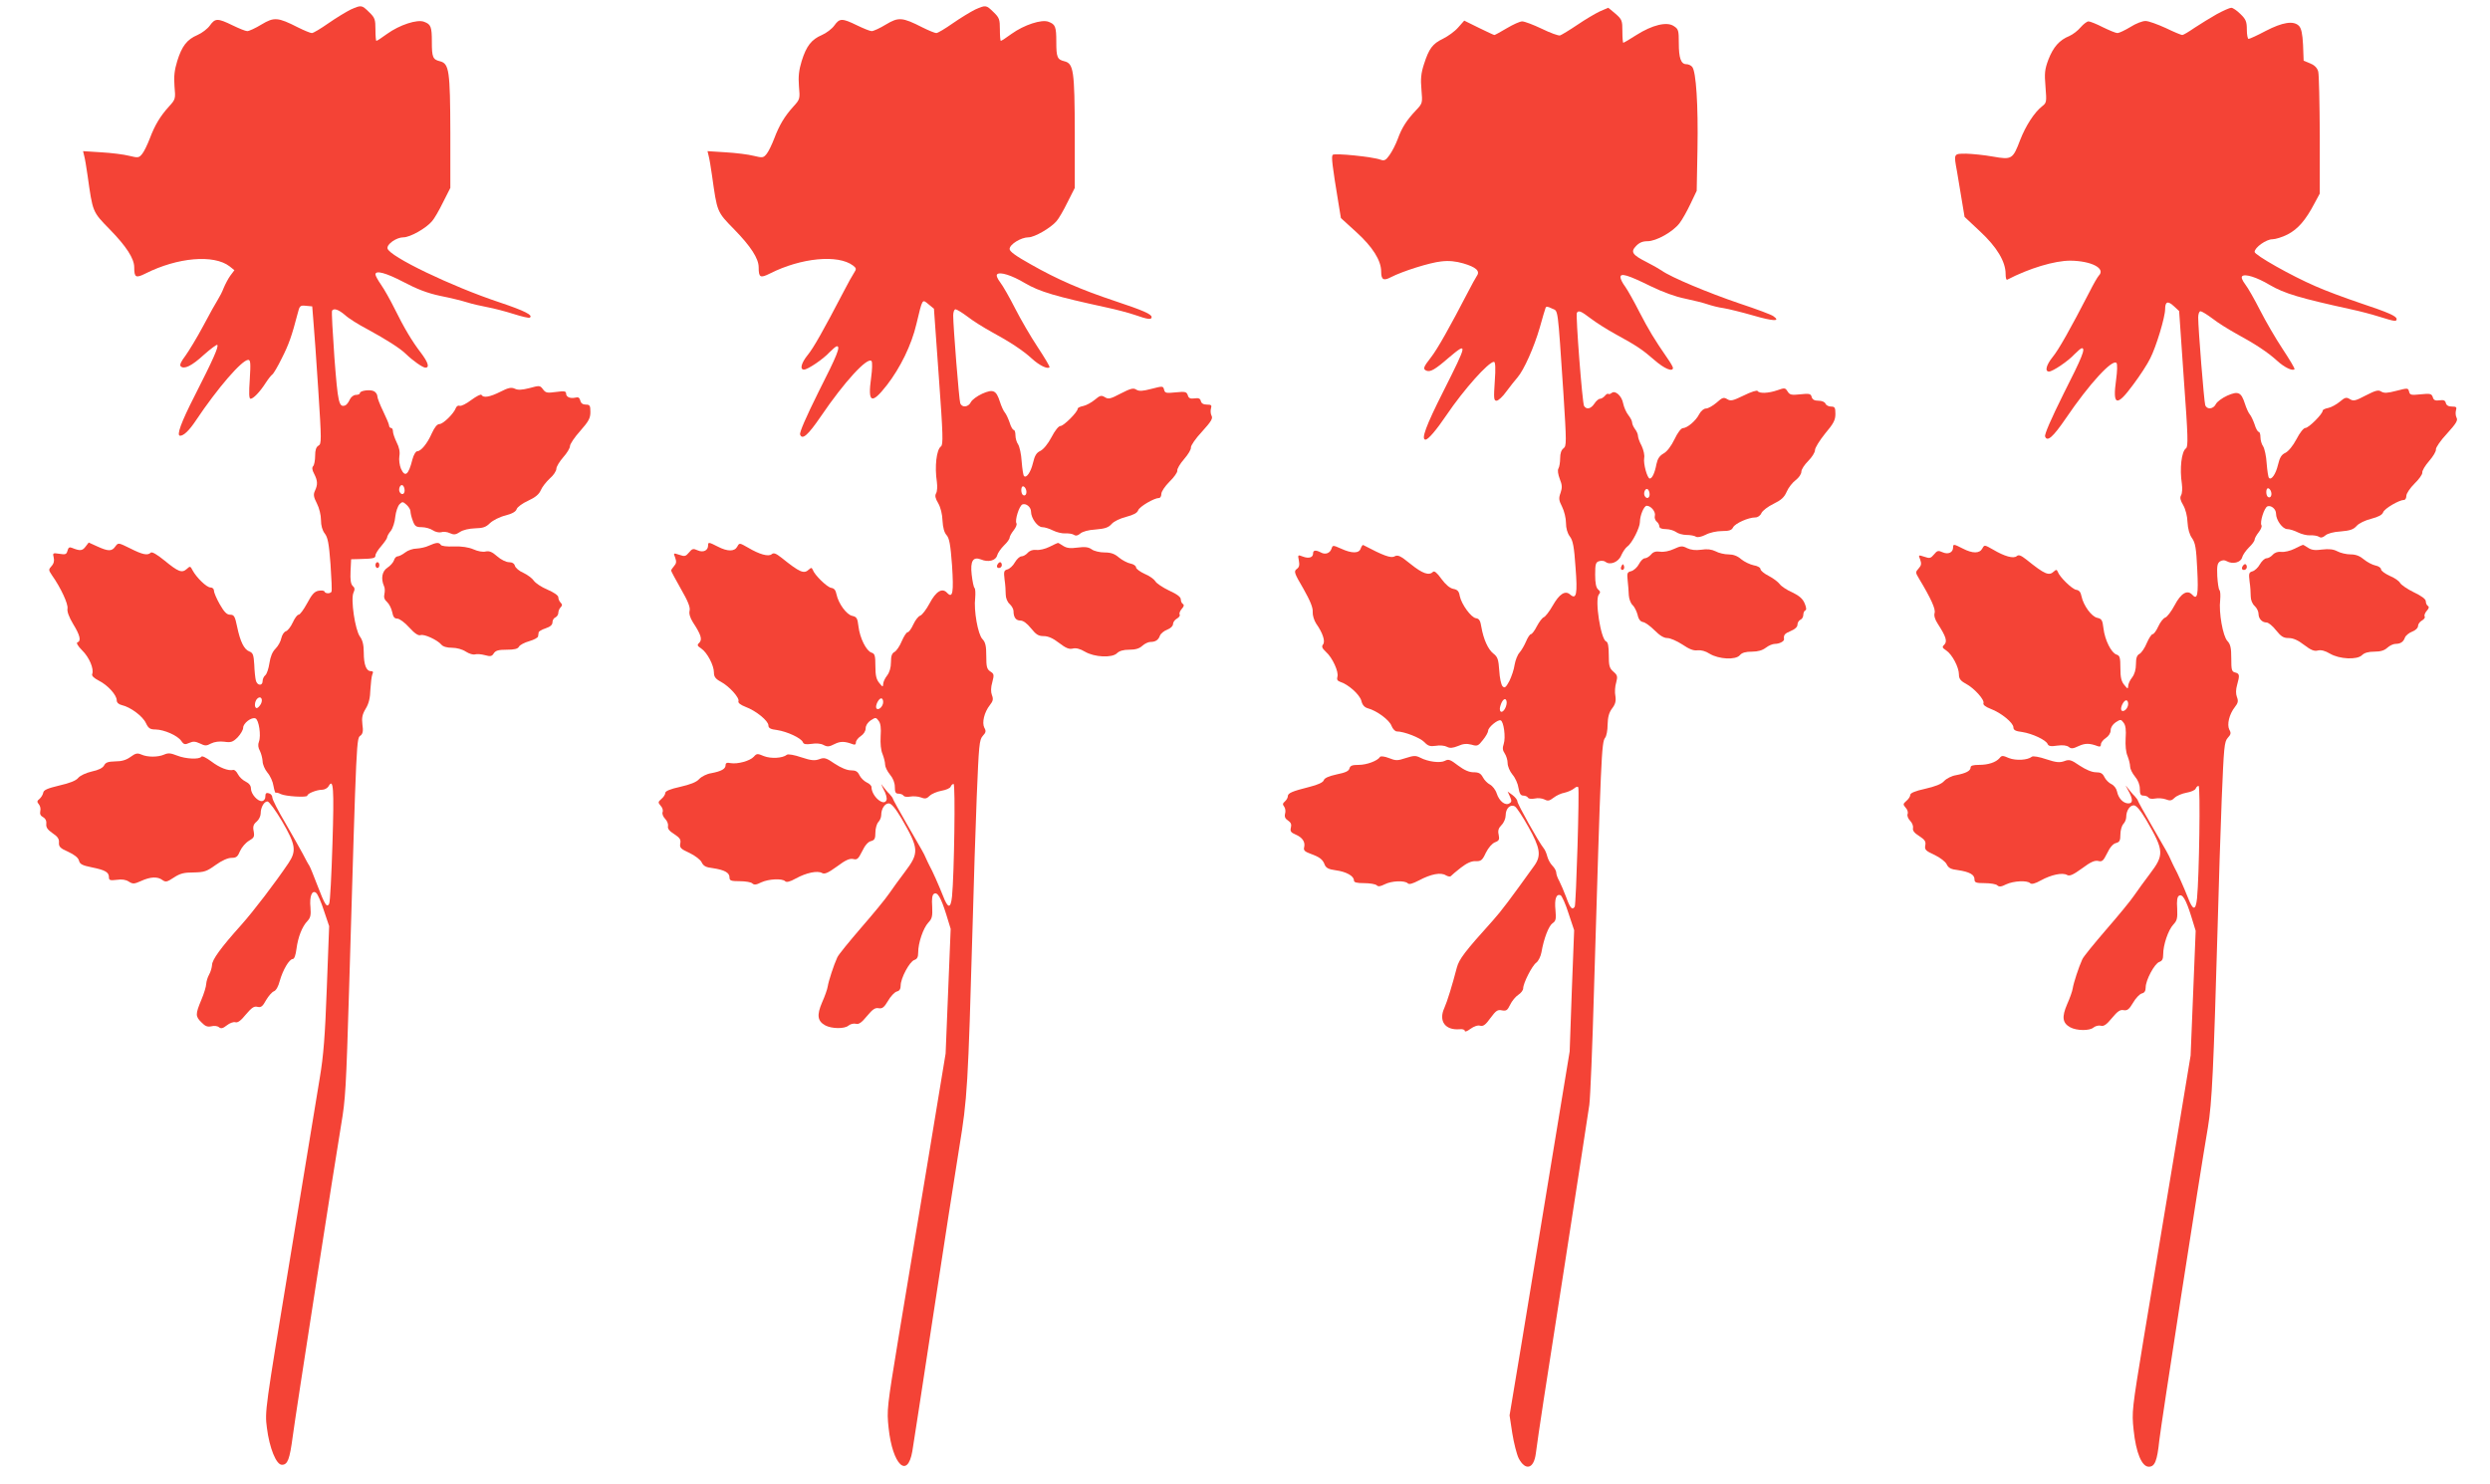
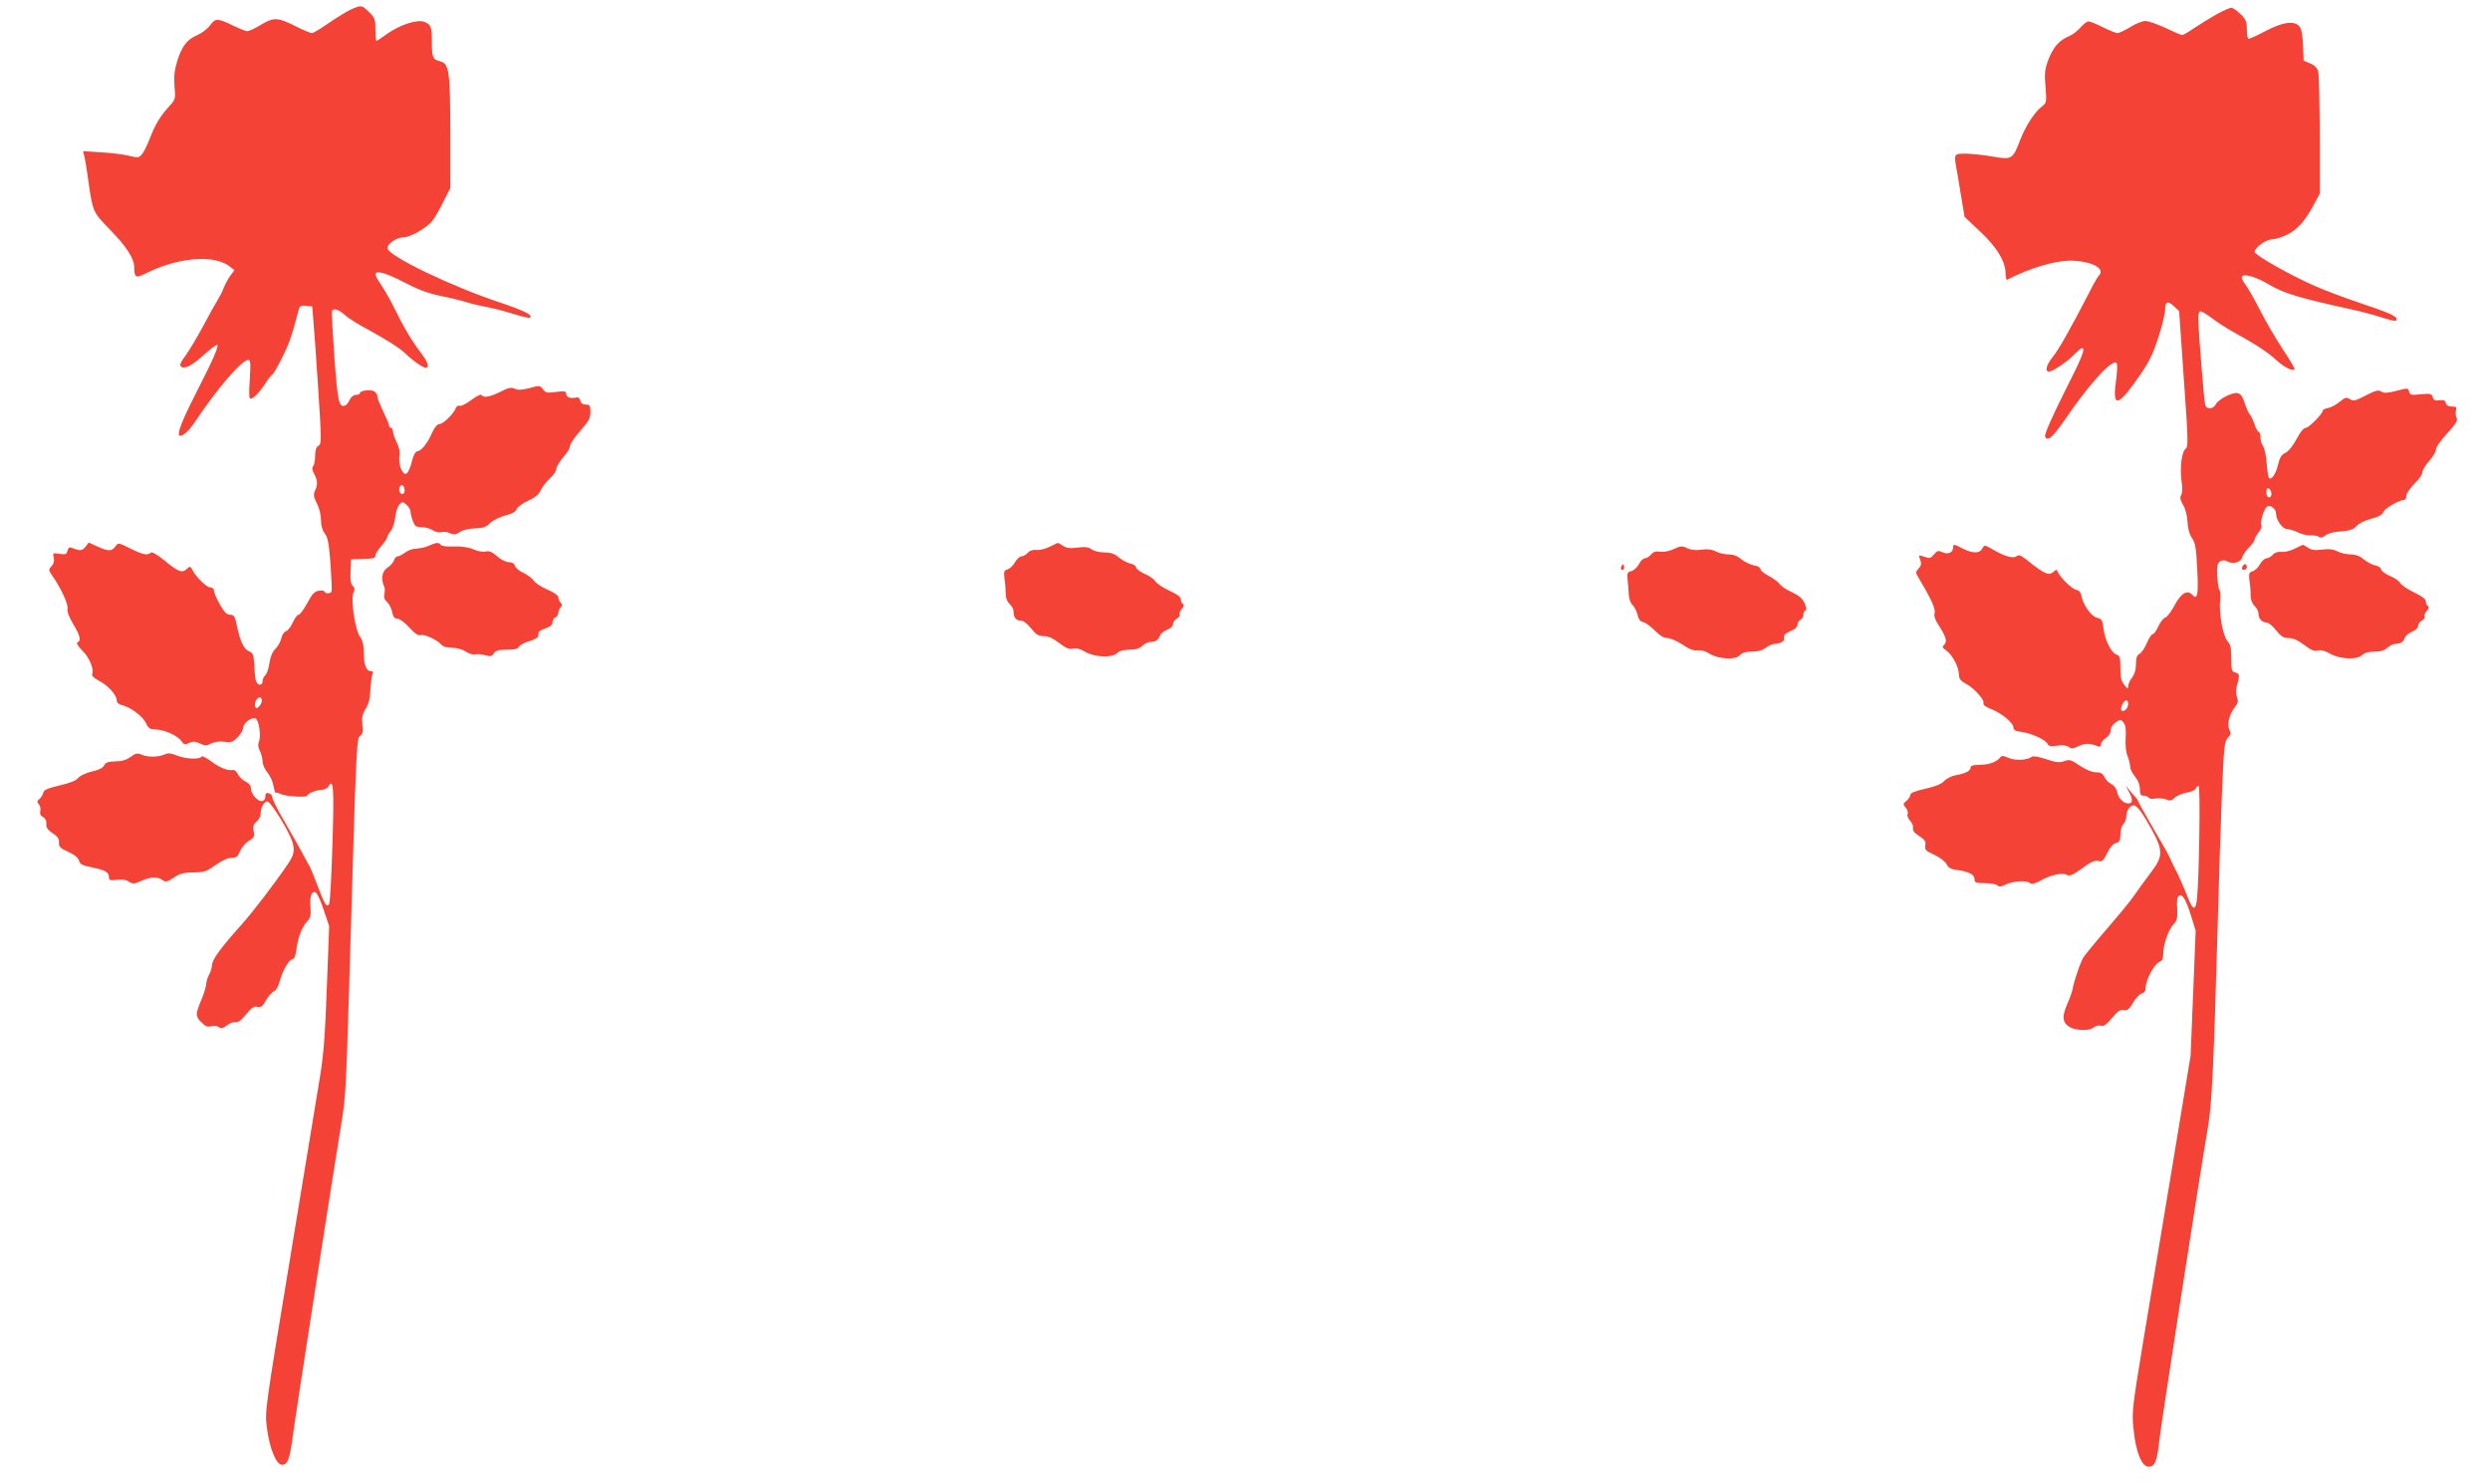
<svg xmlns="http://www.w3.org/2000/svg" version="1.0" width="1280pt" height="763pt" viewBox="0 0 1280 763" preserveAspectRatio="xMidYMid meet">
  <g transform="translate(0,763) scale(0.1,-0.1)" fill="#f44336" stroke="none">
    <path d="M1803 7581 c-22 -11 -74 -42 -114 -70 -40 -28 -78 -51 -86 -51 -7 0 -39 13 -71 29 -104 53 -123 54 -188 15 -31 -19 -64 -34 -73 -34 -9 0 -43 14 -76 30 -76 37 -89 37 -116 -1 -12 -17 -41 -39 -64 -49 -54 -23 -80 -57 -104 -134 -14 -46 -18 -79 -14 -129 6 -65 5 -68 -28 -104 -46 -51 -73 -96 -99 -165 -12 -31 -29 -67 -39 -79 -17 -21 -21 -21 -67 -10 -27 7 -91 15 -143 18 l-94 6 6 -25 c4 -14 11 -58 17 -99 27 -191 24 -186 115 -279 84 -86 125 -149 125 -194 0 -53 8 -57 58 -32 165 83 351 99 432 37 l25 -20 -21 -28 c-11 -15 -26 -44 -34 -63 -7 -19 -21 -46 -30 -60 -9 -14 -43 -74 -75 -135 -32 -60 -74 -129 -92 -154 -22 -29 -31 -47 -24 -54 17 -17 56 1 119 59 35 31 66 54 69 51 8 -9 -21 -74 -116 -261 -71 -139 -95 -206 -75 -206 18 0 46 26 80 77 113 169 238 313 270 313 12 0 13 -17 8 -100 -5 -71 -4 -100 4 -100 14 0 48 35 78 82 13 20 28 39 34 43 6 4 28 41 49 84 36 71 51 114 81 229 10 41 13 43 43 40 l32 -3 6 -75 c4 -41 15 -200 25 -353 17 -263 17 -279 1 -288 -12 -7 -17 -23 -17 -52 0 -24 -5 -48 -10 -53 -7 -7 -6 -20 5 -40 18 -35 19 -55 4 -87 -9 -19 -7 -32 10 -65 12 -23 21 -60 21 -85 0 -29 7 -53 19 -69 16 -20 22 -51 30 -158 5 -74 8 -137 5 -142 -7 -11 -32 -10 -36 1 -1 5 -15 7 -31 4 -21 -4 -34 -19 -58 -64 -18 -33 -37 -59 -44 -59 -7 0 -20 -18 -30 -40 -10 -22 -26 -42 -35 -45 -10 -3 -20 -19 -24 -36 -3 -16 -16 -40 -30 -54 -16 -16 -26 -41 -31 -74 -4 -27 -13 -55 -21 -62 -8 -6 -14 -20 -14 -30 0 -27 -29 -24 -35 4 -3 12 -7 49 -8 81 -3 50 -7 60 -25 67 -27 10 -47 50 -63 127 -11 54 -16 62 -36 62 -17 0 -30 13 -53 53 -16 28 -30 60 -30 70 0 10 -8 17 -18 17 -20 0 -72 51 -92 88 -11 22 -13 23 -30 7 -25 -22 -43 -15 -115 44 -38 31 -64 46 -70 40 -16 -16 -43 -10 -106 22 -61 30 -61 30 -76 10 -18 -26 -36 -26 -93 0 l-44 20 -17 -22 c-16 -21 -28 -22 -70 -5 -12 5 -18 1 -22 -15 -5 -19 -11 -21 -41 -16 -34 5 -36 5 -30 -19 4 -16 1 -31 -11 -44 -16 -18 -16 -20 2 -47 46 -65 84 -148 80 -171 -3 -15 7 -43 29 -80 36 -58 42 -88 22 -94 -7 -3 2 -19 24 -41 37 -36 62 -96 52 -122 -4 -9 9 -21 34 -34 46 -23 92 -74 92 -101 0 -12 10 -21 27 -25 44 -10 107 -57 123 -92 13 -27 21 -33 50 -33 44 -1 113 -31 132 -59 13 -19 19 -20 41 -10 20 9 31 8 55 -3 26 -13 33 -13 57 0 18 9 43 12 68 9 34 -5 44 -2 69 23 15 16 28 38 28 49 0 23 43 56 63 48 18 -7 30 -89 18 -120 -6 -15 -4 -31 5 -47 7 -14 13 -38 14 -54 0 -15 11 -41 25 -58 14 -16 28 -47 31 -69 4 -22 9 -37 12 -35 2 3 14 0 25 -6 24 -12 137 -19 137 -8 0 11 48 30 75 30 13 0 28 8 34 18 25 45 29 -10 20 -296 -5 -161 -12 -300 -17 -308 -12 -22 -22 -6 -61 96 -18 47 -36 92 -41 100 -6 8 -20 35 -33 60 -13 25 -54 96 -90 159 -37 62 -67 121 -67 131 0 10 -8 20 -18 22 -13 4 -18 0 -18 -16 1 -11 -6 -22 -16 -24 -22 -4 -58 36 -58 64 0 15 -9 27 -27 36 -15 7 -33 24 -40 38 -7 14 -18 24 -24 22 -25 -6 -70 11 -113 44 -26 19 -47 30 -51 24 -10 -15 -80 -12 -125 6 -33 13 -46 14 -66 5 -32 -14 -86 -14 -117 0 -21 9 -30 7 -56 -12 -22 -16 -45 -23 -78 -23 -37 -1 -50 -5 -58 -21 -7 -13 -29 -24 -63 -31 -30 -7 -60 -21 -70 -33 -11 -14 -44 -27 -97 -39 -62 -15 -81 -23 -83 -38 -2 -10 -11 -24 -19 -31 -13 -10 -14 -15 -3 -28 7 -8 10 -24 7 -35 -3 -14 1 -24 15 -31 12 -7 18 -19 16 -34 -2 -18 6 -30 32 -48 26 -17 35 -30 33 -49 -1 -21 7 -29 48 -47 32 -15 51 -30 55 -45 4 -18 17 -25 67 -35 69 -14 87 -25 87 -51 0 -15 6 -17 40 -13 26 4 47 1 62 -9 21 -13 27 -13 63 3 48 22 85 24 110 5 17 -12 24 -10 59 13 32 21 52 26 101 26 55 1 67 5 113 38 32 23 63 37 82 37 25 0 32 6 44 35 9 20 29 43 46 53 26 15 29 21 24 49 -5 24 -1 36 15 49 12 10 21 29 21 42 0 31 17 62 35 62 8 0 42 -46 75 -102 70 -120 75 -152 33 -215 -69 -102 -178 -245 -243 -318 -105 -117 -150 -179 -150 -206 -1 -13 -7 -35 -15 -49 -8 -14 -14 -35 -15 -48 0 -12 -11 -49 -25 -82 -31 -74 -31 -85 1 -116 19 -20 31 -24 50 -20 15 4 32 2 40 -5 10 -8 20 -6 40 10 15 12 35 19 44 16 12 -4 29 9 54 40 30 35 42 44 60 39 18 -4 26 2 44 35 13 22 31 42 40 45 11 4 23 25 30 53 16 57 49 113 67 113 8 0 15 20 19 52 8 61 29 115 57 144 15 16 18 30 15 69 -6 57 8 92 29 75 8 -6 26 -47 40 -91 l27 -80 -12 -317 c-9 -248 -17 -349 -36 -462 -13 -80 -82 -498 -153 -930 -129 -781 -130 -785 -119 -870 13 -104 48 -190 77 -190 30 0 40 27 56 147 14 109 222 1444 249 1603 22 130 25 178 41 710 39 1325 37 1271 60 1290 10 9 13 24 8 55 -4 35 -1 52 17 82 16 26 23 56 24 98 2 33 6 68 10 78 6 12 4 17 -8 17 -23 0 -36 33 -36 95 0 40 -6 64 -20 83 -25 35 -48 192 -33 225 8 17 7 26 -4 35 -10 10 -13 32 -11 75 l3 62 40 1 c75 2 85 4 85 19 0 8 14 30 30 48 16 19 30 39 30 44 0 6 8 21 19 34 10 13 21 46 23 73 3 26 13 55 22 64 14 14 17 14 36 -3 11 -10 20 -25 20 -33 0 -9 5 -31 12 -49 10 -28 17 -33 45 -33 19 0 45 -7 58 -16 13 -9 33 -13 43 -10 11 4 31 2 45 -5 20 -9 30 -8 51 6 16 11 48 18 78 19 41 1 56 6 77 27 15 14 50 32 79 39 35 9 54 20 58 33 3 10 30 30 59 43 37 17 56 33 65 54 7 17 28 43 46 60 19 16 34 39 34 50 0 11 16 37 35 59 19 21 35 47 35 58 0 10 24 46 53 78 43 49 52 65 52 97 0 33 -3 38 -23 38 -16 0 -26 7 -29 21 -4 15 -11 19 -25 15 -27 -6 -48 3 -48 21 0 12 -9 14 -52 8 -45 -6 -53 -5 -67 14 -15 20 -18 20 -69 6 -39 -10 -60 -11 -76 -3 -18 8 -33 5 -74 -16 -54 -27 -87 -33 -97 -16 -3 5 -26 -7 -52 -26 -25 -19 -52 -33 -60 -30 -8 3 -16 -2 -20 -12 -10 -28 -65 -82 -84 -82 -12 0 -25 -17 -39 -47 -23 -53 -56 -93 -76 -93 -7 0 -18 -19 -24 -42 -20 -80 -38 -94 -59 -47 -7 17 -11 45 -8 64 4 22 -1 46 -14 71 -10 21 -19 46 -19 56 0 10 -4 18 -10 18 -5 0 -10 6 -10 13 0 6 -14 39 -30 72 -16 33 -30 68 -30 77 0 10 -8 22 -18 27 -20 10 -72 3 -72 -10 0 -5 -9 -9 -20 -9 -12 0 -25 -10 -32 -24 -6 -14 -16 -27 -23 -30 -33 -12 -38 12 -56 246 -9 128 -15 236 -12 241 9 14 33 6 66 -22 18 -17 69 -49 113 -72 96 -52 172 -100 201 -129 35 -34 86 -70 100 -70 22 0 14 27 -23 76 -47 61 -87 129 -136 228 -22 44 -52 98 -69 122 -16 23 -29 47 -29 53 0 23 53 9 145 -39 68 -36 122 -57 188 -71 51 -10 112 -25 137 -33 25 -8 72 -19 105 -25 33 -6 94 -22 135 -35 41 -13 79 -22 83 -19 20 12 -25 35 -156 79 -244 81 -567 236 -575 277 -4 22 46 57 82 57 34 0 116 46 147 83 11 12 36 55 56 96 l38 75 0 285 c-1 317 -6 354 -53 366 -37 9 -42 20 -42 100 0 78 -5 90 -40 103 -35 14 -126 -16 -190 -62 -27 -20 -52 -36 -55 -36 -3 0 -5 26 -5 58 0 53 -3 61 -33 90 -38 37 -39 37 -94 13z m277 -2472 c0 -20 -15 -26 -25 -9 -9 15 3 43 15 35 5 -3 10 -15 10 -26z m-739 -1098 c-7 -12 -16 -21 -21 -21 -14 0 -12 34 2 48 18 18 32 -2 19 -27z" />
-     <path d="M5013 7581 c-22 -11 -74 -42 -114 -70 -40 -28 -78 -51 -86 -51 -7 0 -39 13 -71 29 -104 53 -123 54 -188 15 -31 -19 -64 -34 -73 -34 -9 0 -43 14 -76 30 -76 37 -89 37 -116 -1 -12 -17 -41 -39 -64 -49 -54 -23 -80 -57 -104 -134 -14 -46 -18 -79 -14 -129 6 -65 5 -68 -28 -104 -46 -51 -73 -96 -99 -165 -12 -31 -29 -67 -39 -79 -17 -21 -21 -21 -67 -10 -27 7 -91 15 -143 18 l-94 6 6 -25 c4 -14 11 -58 17 -99 27 -191 24 -186 115 -279 84 -86 125 -149 125 -194 0 -53 8 -57 58 -32 160 81 350 99 427 41 18 -14 18 -18 5 -38 -8 -12 -31 -53 -51 -92 -108 -207 -158 -295 -187 -330 -33 -41 -42 -75 -19 -75 19 0 98 53 131 89 17 17 33 31 38 31 20 0 2 -45 -94 -234 -65 -131 -99 -209 -95 -220 11 -29 40 -4 107 94 121 178 239 306 260 284 5 -5 4 -43 -2 -86 -18 -130 2 -139 81 -38 69 89 127 207 152 315 32 133 29 128 62 101 l28 -23 25 -349 c22 -302 23 -350 11 -359 -23 -16 -33 -104 -21 -182 3 -23 2 -49 -4 -59 -7 -12 -4 -26 11 -51 12 -21 21 -56 22 -89 2 -36 9 -62 21 -75 14 -16 20 -48 28 -155 9 -139 4 -172 -25 -142 -25 28 -57 9 -90 -53 -17 -32 -39 -61 -49 -64 -9 -3 -25 -23 -35 -45 -10 -22 -23 -40 -29 -40 -6 0 -19 -20 -30 -45 -10 -25 -27 -50 -37 -56 -14 -7 -19 -21 -19 -53 0 -28 -7 -52 -20 -69 -11 -14 -20 -33 -20 -44 -1 -16 -3 -15 -20 6 -15 18 -20 38 -20 86 0 55 -3 65 -20 70 -27 9 -60 75 -67 135 -5 42 -9 49 -32 54 -29 6 -71 63 -81 111 -4 21 -12 31 -27 33 -21 3 -86 66 -95 93 -5 11 -8 12 -19 2 -26 -25 -46 -17 -143 61 -27 21 -39 26 -49 17 -17 -14 -63 -1 -122 34 -44 25 -44 25 -55 5 -14 -26 -50 -26 -100 0 -47 24 -50 24 -50 6 0 -26 -25 -38 -54 -25 -22 10 -28 9 -44 -11 -17 -20 -22 -22 -50 -12 -31 10 -31 10 -21 -15 7 -20 6 -30 -6 -43 -8 -9 -15 -20 -15 -23 0 -4 23 -46 50 -94 37 -64 49 -95 45 -112 -4 -15 2 -36 17 -60 42 -64 49 -88 33 -105 -13 -12 -11 -16 10 -30 30 -20 65 -86 65 -123 0 -22 8 -33 36 -48 43 -23 97 -83 90 -100 -3 -8 11 -19 37 -29 54 -20 117 -72 117 -95 0 -14 11 -20 45 -24 52 -8 123 -41 132 -62 4 -11 15 -13 45 -9 24 4 48 2 62 -6 19 -10 29 -9 56 5 30 15 52 15 94 -1 11 -4 16 -1 16 10 0 8 11 23 25 32 15 10 25 26 25 40 0 14 10 30 26 41 25 16 27 16 41 -3 10 -13 13 -37 10 -79 -2 -37 1 -72 10 -92 7 -18 13 -42 13 -54 0 -11 11 -34 25 -51 16 -19 25 -42 25 -64 0 -27 4 -34 19 -34 11 0 23 -5 26 -11 4 -5 19 -7 34 -4 15 3 40 1 54 -4 22 -9 31 -7 46 8 10 10 38 22 61 26 23 4 44 13 47 21 3 8 10 14 15 14 10 0 3 -468 -8 -578 -7 -65 -21 -64 -47 4 -21 53 -55 130 -69 154 -4 8 -13 26 -19 40 -13 29 -8 19 -99 177 -38 66 -70 124 -70 127 0 3 -8 14 -17 24 -10 9 -26 29 -36 42 -10 15 -8 8 4 -16 13 -22 20 -48 16 -57 -13 -35 -77 20 -77 67 0 7 -11 18 -25 24 -14 7 -30 23 -37 37 -9 19 -19 25 -44 25 -20 0 -51 13 -83 34 -45 31 -54 33 -80 23 -23 -8 -41 -7 -92 10 -35 12 -68 18 -74 13 -22 -18 -82 -21 -118 -7 -33 14 -37 14 -52 -3 -20 -22 -84 -39 -119 -33 -19 4 -26 1 -26 -10 0 -20 -22 -32 -75 -42 -21 -3 -49 -17 -61 -30 -14 -16 -46 -28 -98 -40 -51 -11 -76 -22 -76 -31 0 -8 -9 -22 -20 -31 -18 -16 -18 -18 -4 -35 9 -9 14 -24 10 -33 -3 -9 3 -24 13 -34 11 -11 17 -28 15 -38 -3 -12 6 -25 32 -41 29 -19 35 -28 31 -48 -4 -22 2 -28 48 -49 29 -14 56 -35 62 -48 9 -19 22 -26 58 -30 59 -9 85 -23 85 -47 0 -17 7 -20 53 -20 29 0 58 -5 64 -11 9 -9 21 -8 46 5 39 18 108 21 123 6 7 -7 25 -3 55 14 53 29 111 42 135 28 13 -7 30 0 77 34 44 33 65 42 83 38 20 -5 26 0 46 40 14 30 31 49 45 52 19 5 23 13 23 44 0 21 7 45 15 54 8 8 15 24 15 36 0 32 18 60 39 60 13 0 34 -25 65 -77 91 -157 92 -177 17 -276 -26 -34 -62 -84 -80 -110 -18 -27 -84 -107 -145 -177 -61 -71 -117 -139 -122 -152 -18 -39 -45 -122 -49 -149 -2 -14 -15 -51 -29 -82 -28 -65 -24 -96 16 -118 33 -18 100 -19 120 -1 10 8 27 12 38 9 15 -4 29 6 57 40 28 34 42 44 60 40 18 -3 28 4 48 38 13 23 34 45 45 48 14 3 20 13 20 31 0 38 46 123 70 131 15 5 20 15 20 39 0 49 26 125 52 153 20 21 22 33 20 83 -3 38 0 60 9 65 18 12 36 -19 63 -105 l23 -75 -13 -321 -13 -320 -90 -545 c-50 -299 -118 -710 -152 -914 -59 -360 -61 -373 -51 -466 20 -189 97 -264 122 -119 5 30 53 341 106 690 53 349 114 741 135 870 42 256 45 310 69 1150 5 201 15 496 21 655 11 265 13 292 31 312 16 17 18 25 8 42 -13 26 -1 79 29 117 16 20 18 31 10 51 -6 16 -6 39 2 66 10 38 9 43 -10 55 -18 12 -21 24 -21 80 0 51 -4 70 -20 87 -23 24 -45 147 -37 211 2 24 1 46 -3 51 -5 4 -11 35 -15 69 -8 70 7 94 48 78 37 -16 76 -6 83 21 3 12 19 35 35 51 16 15 29 33 29 40 0 6 9 23 21 38 11 14 18 30 14 36 -9 15 14 90 31 97 19 7 44 -14 44 -37 0 -34 34 -80 58 -80 13 0 37 -8 55 -17 18 -9 46 -16 62 -15 17 1 37 -2 45 -7 10 -7 20 -5 33 6 11 10 42 19 79 21 48 4 66 10 82 28 12 14 44 29 75 37 38 10 57 20 62 34 7 19 82 63 107 63 7 0 12 10 12 21 0 12 19 40 42 63 23 22 41 48 40 56 -2 9 14 36 35 60 21 24 37 51 35 60 -1 9 24 46 57 81 47 52 57 68 49 82 -5 10 -6 26 -3 37 5 17 2 20 -20 20 -18 0 -29 6 -32 18 -3 14 -12 17 -33 14 -21 -3 -30 1 -34 16 -6 18 -13 20 -62 15 -49 -5 -56 -4 -60 14 -5 19 -7 19 -65 4 -46 -12 -63 -13 -78 -4 -15 10 -29 6 -80 -20 -53 -28 -63 -30 -81 -19 -18 11 -25 10 -52 -13 -17 -14 -44 -29 -59 -32 -16 -3 -29 -9 -29 -14 0 -17 -72 -89 -89 -89 -9 0 -28 -23 -46 -58 -18 -34 -41 -62 -57 -70 -20 -9 -29 -24 -38 -62 -11 -47 -34 -80 -46 -67 -4 3 -9 37 -12 74 -2 37 -11 77 -18 88 -8 11 -14 32 -14 47 0 16 -4 28 -9 28 -5 0 -15 17 -21 38 -7 20 -18 44 -25 52 -7 8 -18 33 -25 55 -19 59 -34 66 -91 41 -26 -12 -52 -31 -58 -43 -13 -27 -47 -30 -55 -5 -6 18 -36 394 -36 450 0 17 5 32 12 32 6 0 34 -17 62 -38 28 -22 83 -56 121 -77 96 -52 163 -96 210 -139 37 -34 80 -55 90 -44 3 3 -25 49 -61 104 -36 54 -88 144 -116 199 -28 55 -62 115 -76 133 -15 20 -22 36 -16 42 14 14 75 -5 142 -45 76 -45 160 -69 422 -126 47 -10 112 -27 144 -38 66 -23 86 -26 86 -11 0 15 -43 34 -190 83 -171 57 -294 110 -431 188 -77 43 -109 66 -109 79 0 24 59 60 97 60 31 0 114 48 144 83 11 12 36 55 56 96 l38 75 0 285 c-1 317 -6 354 -53 366 -37 9 -42 20 -42 100 0 78 -5 90 -40 103 -35 14 -126 -16 -190 -62 -27 -20 -52 -36 -55 -36 -3 0 -5 26 -5 58 0 53 -3 61 -33 90 -38 37 -39 37 -94 13z m261 -2467 c7 -19 -2 -37 -15 -29 -12 8 -12 45 0 45 5 0 12 -7 15 -16z m-734 -1093 c0 -23 -25 -46 -35 -32 -7 13 12 51 25 51 6 0 10 -8 10 -19z" />
-     <path d="M8223 7571 c-23 -11 -74 -41 -115 -69 -40 -27 -80 -51 -88 -54 -8 -3 -51 13 -94 34 -44 21 -89 38 -101 38 -12 0 -47 -16 -79 -35 -32 -19 -61 -35 -64 -35 -3 0 -39 17 -80 37 l-75 37 -31 -35 c-17 -20 -52 -45 -78 -58 -54 -26 -72 -50 -98 -131 -15 -46 -18 -76 -13 -130 6 -71 6 -71 -29 -108 -48 -51 -72 -89 -93 -147 -10 -27 -29 -64 -42 -82 -19 -27 -27 -31 -46 -24 -40 15 -237 35 -246 25 -8 -8 -3 -52 30 -252 l12 -73 79 -72 c84 -76 128 -146 128 -203 0 -42 12 -49 50 -29 60 31 200 75 258 81 40 5 76 1 114 -10 65 -19 88 -39 70 -64 -6 -10 -27 -46 -45 -82 -95 -183 -158 -295 -191 -337 -40 -51 -43 -61 -22 -69 19 -7 43 6 112 66 101 85 99 78 -26 -171 -90 -178 -116 -249 -92 -249 14 0 57 51 107 125 90 133 217 275 245 275 7 0 9 -33 4 -100 -6 -88 -5 -100 9 -100 9 0 32 21 51 48 19 26 45 58 57 72 33 38 85 155 114 255 14 50 27 95 30 102 3 9 11 8 33 -3 33 -16 28 23 59 -438 16 -253 16 -269 0 -281 -11 -8 -17 -26 -17 -51 0 -21 -4 -45 -9 -53 -5 -8 -2 -29 7 -53 13 -32 13 -45 4 -72 -10 -27 -9 -38 8 -71 11 -22 20 -59 20 -83 0 -27 7 -53 20 -70 16 -21 22 -54 29 -157 11 -139 5 -170 -28 -141 -25 22 -55 3 -89 -57 -17 -30 -38 -57 -46 -60 -8 -3 -24 -24 -36 -47 -11 -22 -25 -40 -30 -40 -5 0 -17 -17 -25 -37 -9 -21 -24 -47 -34 -58 -10 -11 -21 -39 -25 -62 -3 -24 -16 -61 -27 -84 -18 -33 -24 -38 -35 -27 -7 7 -15 43 -17 81 -4 57 -8 70 -30 87 -28 22 -51 74 -62 137 -5 32 -11 43 -28 45 -25 4 -74 71 -83 114 -4 25 -12 33 -34 37 -18 4 -39 22 -61 52 -22 31 -36 42 -43 35 -20 -20 -53 -9 -114 40 -53 43 -66 49 -83 40 -19 -11 -58 4 -161 58 -3 2 -9 -6 -13 -17 -8 -27 -46 -27 -102 -1 -41 18 -42 18 -48 0 -8 -24 -32 -33 -55 -20 -27 14 -40 12 -40 -5 0 -21 -22 -28 -53 -16 -26 10 -26 9 -20 -21 4 -23 2 -34 -11 -43 -16 -12 -13 -21 34 -101 35 -62 50 -98 48 -120 -1 -17 7 -43 18 -60 34 -48 48 -92 35 -107 -8 -11 -5 -19 15 -38 34 -30 67 -104 59 -128 -4 -14 0 -21 14 -26 42 -13 100 -65 109 -97 5 -22 16 -34 33 -39 46 -12 111 -60 122 -90 6 -16 19 -29 27 -29 37 0 120 -32 142 -55 19 -20 29 -23 59 -19 20 4 46 1 57 -5 15 -8 29 -7 57 4 26 12 45 13 69 7 30 -9 35 -7 59 24 15 18 27 40 27 48 0 17 49 58 64 53 16 -5 27 -88 16 -121 -7 -21 -6 -33 5 -49 8 -12 15 -34 15 -50 0 -16 11 -42 25 -59 14 -16 28 -47 31 -69 5 -29 11 -39 25 -39 10 0 21 -5 24 -11 4 -6 19 -7 35 -4 16 4 38 1 50 -5 17 -9 25 -7 46 9 14 11 39 23 57 26 18 4 39 14 49 22 9 8 18 11 21 6 7 -11 -11 -602 -18 -614 -13 -20 -24 -7 -44 49 -12 31 -28 69 -36 84 -8 14 -15 33 -15 42 0 9 -9 25 -20 36 -11 11 -22 32 -26 47 -4 16 -12 35 -19 43 -24 29 -135 227 -135 241 0 8 -12 22 -25 32 l-25 18 12 -26 c10 -22 9 -28 -3 -35 -21 -13 -52 11 -65 51 -6 19 -22 39 -35 46 -12 6 -29 23 -36 37 -11 20 -21 26 -48 26 -23 0 -48 11 -80 35 -39 30 -49 34 -67 24 -24 -13 -87 -5 -127 16 -24 12 -34 11 -75 -2 -42 -14 -51 -14 -86 0 -23 9 -42 11 -46 6 -12 -20 -68 -41 -109 -41 -34 0 -44 -4 -48 -18 -3 -14 -21 -22 -66 -31 -41 -9 -63 -19 -66 -30 -4 -11 -29 -23 -73 -34 -91 -23 -112 -32 -112 -49 0 -7 -7 -19 -15 -26 -12 -10 -12 -16 -4 -26 6 -8 9 -24 5 -37 -4 -16 1 -26 15 -35 15 -10 19 -20 15 -36 -5 -19 0 -26 24 -36 35 -15 51 -38 44 -66 -4 -15 3 -22 33 -33 47 -17 63 -29 73 -57 7 -16 20 -23 57 -28 53 -7 93 -29 93 -52 0 -10 13 -14 53 -14 29 0 58 -5 64 -11 8 -8 19 -6 41 5 35 18 103 21 119 5 7 -7 24 -2 57 15 62 33 113 43 139 26 11 -6 22 -8 26 -3 3 4 26 23 50 42 31 24 55 35 76 34 28 -1 35 4 53 43 13 26 32 48 47 54 21 8 24 14 19 39 -5 21 -1 34 15 50 12 12 21 34 21 50 0 36 25 59 48 45 9 -6 40 -53 69 -105 60 -107 67 -147 31 -198 -125 -174 -170 -234 -213 -282 -146 -162 -174 -199 -186 -243 -24 -92 -49 -173 -64 -207 -31 -67 3 -116 78 -110 15 2 27 -2 27 -9 0 -6 13 -1 29 11 18 13 38 20 50 16 16 -4 28 5 53 40 28 38 37 44 59 39 22 -4 28 0 42 29 9 19 28 42 42 51 14 9 25 24 25 33 0 27 46 117 67 132 11 8 23 32 27 54 12 70 37 135 57 149 17 11 19 22 15 67 -6 58 4 85 26 77 7 -3 26 -45 41 -93 l29 -87 -12 -311 -11 -312 -94 -570 c-52 -314 -121 -734 -154 -935 l-61 -366 14 -92 c8 -50 23 -109 33 -129 35 -66 78 -54 88 25 15 113 42 291 151 987 63 407 119 769 124 805 5 36 16 301 24 590 36 1208 39 1274 57 1297 7 8 13 38 13 68 1 38 7 62 23 83 17 22 21 39 17 64 -4 19 -2 50 4 69 8 31 7 38 -14 56 -21 18 -24 31 -24 86 0 45 -4 66 -14 70 -27 11 -59 214 -37 241 9 10 8 16 -4 26 -10 9 -15 31 -15 76 0 54 3 64 20 69 12 4 26 2 33 -3 23 -19 67 -2 81 33 8 18 22 39 32 46 24 17 64 97 64 125 0 34 21 84 35 84 22 0 47 -31 42 -51 -3 -10 1 -23 9 -30 8 -6 14 -18 14 -25 0 -9 12 -14 33 -14 18 0 42 -7 53 -15 10 -8 35 -15 54 -15 19 0 41 -4 48 -9 8 -5 28 -1 50 10 20 11 57 19 84 19 36 0 50 4 57 19 11 21 79 51 114 51 13 0 26 9 32 23 6 12 33 33 62 47 39 19 55 33 68 63 9 21 30 47 46 59 16 12 29 31 29 43 0 12 16 36 35 55 19 19 35 44 35 56 0 12 24 50 52 85 43 51 53 69 53 101 0 33 -3 38 -23 38 -12 0 -25 7 -28 15 -4 9 -19 15 -36 15 -21 0 -31 6 -35 19 -4 17 -12 19 -58 14 -46 -5 -55 -3 -66 15 -12 19 -15 19 -52 6 -46 -16 -93 -18 -102 -4 -3 5 -33 -4 -71 -23 -56 -27 -67 -30 -85 -19 -18 11 -25 9 -55 -18 -19 -16 -43 -30 -54 -30 -11 0 -26 -12 -35 -29 -17 -34 -61 -71 -84 -72 -9 0 -27 -23 -43 -57 -17 -35 -38 -63 -56 -73 -21 -12 -31 -27 -37 -55 -8 -44 -22 -74 -34 -74 -13 0 -34 76 -29 105 3 15 -3 41 -13 63 -11 20 -19 43 -19 52 0 8 -7 24 -15 34 -8 11 -15 26 -15 34 0 8 -9 25 -20 39 -11 14 -22 40 -26 59 -7 39 -41 69 -59 54 -7 -5 -14 -8 -17 -5 -3 3 -11 -1 -18 -10 -7 -8 -18 -15 -25 -15 -7 0 -20 -11 -29 -25 -18 -27 -40 -32 -53 -12 -9 14 -44 468 -37 479 9 14 21 9 71 -29 26 -20 84 -57 128 -81 108 -59 138 -79 201 -134 49 -43 94 -62 94 -39 0 4 -12 26 -27 47 -73 106 -97 147 -145 239 -28 55 -61 114 -74 132 -13 17 -24 39 -24 48 0 23 37 12 155 -46 61 -30 130 -55 177 -64 43 -9 95 -22 115 -29 21 -7 58 -17 83 -20 25 -4 94 -21 153 -38 103 -30 142 -31 104 -4 -9 8 -88 37 -175 66 -162 55 -353 135 -400 169 -15 10 -50 30 -78 44 -73 37 -83 52 -54 82 17 18 34 25 59 25 45 0 131 48 165 93 14 18 39 63 56 99 l32 67 4 215 c4 226 -7 398 -27 422 -6 8 -20 14 -30 14 -28 0 -39 31 -39 109 0 65 -2 72 -26 87 -35 24 -110 6 -192 -46 -34 -22 -65 -40 -67 -40 -3 0 -5 27 -5 59 0 55 -2 61 -35 90 -20 17 -37 31 -38 31 -1 0 -21 -9 -44 -19z m257 -2482 c0 -20 -15 -26 -25 -9 -9 15 3 43 15 35 5 -3 10 -15 10 -26z m-739 -1092 c-11 -29 -31 -36 -31 -11 0 8 5 25 11 36 16 29 32 8 20 -25z" />
    <path d="M11395 7557 c-33 -19 -84 -50 -114 -70 -29 -20 -57 -37 -63 -37 -5 0 -44 16 -85 36 -42 19 -88 36 -103 36 -15 1 -51 -13 -79 -31 -28 -17 -58 -31 -66 -31 -9 0 -42 14 -75 30 -33 17 -66 30 -74 30 -8 0 -26 -14 -40 -30 -14 -17 -40 -37 -58 -45 -52 -21 -83 -57 -108 -121 -19 -51 -21 -70 -15 -140 6 -78 6 -82 -17 -100 -40 -31 -85 -101 -113 -173 -38 -100 -43 -103 -140 -86 -44 8 -106 14 -137 15 -66 0 -65 2 -48 -91 5 -30 16 -94 24 -144 l15 -90 80 -75 c86 -80 131 -155 131 -218 0 -19 3 -32 8 -30 113 59 244 98 324 98 109 -1 184 -40 147 -77 -6 -6 -28 -44 -48 -84 -98 -190 -159 -298 -189 -334 -33 -41 -42 -75 -19 -75 19 0 98 53 131 89 17 17 33 31 38 31 20 0 2 -45 -94 -234 -65 -131 -99 -209 -95 -220 11 -29 40 -4 107 94 121 178 239 306 260 284 5 -5 4 -43 -2 -86 -19 -135 3 -141 88 -25 34 45 73 105 87 134 31 60 77 213 77 254 0 39 14 44 45 15 l27 -25 24 -348 c22 -301 23 -349 11 -358 -23 -16 -33 -104 -21 -182 3 -23 2 -49 -4 -59 -7 -12 -4 -26 11 -51 12 -21 21 -56 22 -87 2 -35 10 -64 23 -82 17 -24 22 -51 27 -160 7 -133 1 -161 -26 -131 -25 27 -58 7 -90 -54 -17 -32 -39 -61 -49 -64 -9 -3 -25 -23 -35 -45 -10 -22 -23 -40 -29 -40 -6 0 -19 -20 -30 -45 -10 -25 -27 -50 -37 -56 -14 -7 -19 -21 -19 -53 0 -28 -7 -52 -20 -69 -11 -14 -20 -33 -20 -44 -1 -16 -3 -15 -20 6 -15 18 -20 38 -20 86 0 55 -3 65 -20 70 -27 9 -60 75 -67 135 -5 42 -9 49 -32 54 -29 6 -71 63 -81 111 -4 21 -12 31 -27 33 -21 3 -86 66 -95 93 -5 11 -8 12 -19 2 -26 -25 -46 -17 -143 61 -27 21 -39 26 -49 17 -17 -14 -63 -1 -122 34 -44 25 -44 25 -55 5 -14 -26 -50 -26 -100 0 -47 24 -50 24 -50 6 0 -26 -25 -38 -54 -25 -22 10 -28 9 -44 -11 -17 -20 -22 -22 -50 -12 -31 10 -31 10 -21 -15 7 -20 6 -30 -8 -45 -17 -19 -17 -21 1 -51 62 -103 87 -158 81 -178 -4 -13 1 -33 17 -57 42 -65 49 -89 33 -106 -13 -12 -11 -16 10 -30 30 -20 65 -86 65 -123 0 -22 8 -33 36 -48 43 -23 97 -83 90 -100 -3 -8 11 -19 37 -29 54 -20 117 -72 117 -95 0 -14 11 -20 45 -24 52 -8 123 -41 131 -62 5 -11 17 -13 50 -8 28 4 49 1 59 -7 12 -10 22 -9 51 5 33 15 56 15 98 -1 11 -4 16 -1 16 10 0 8 11 23 25 32 15 10 25 26 25 40 0 14 10 30 26 41 25 16 27 16 41 -3 10 -13 13 -37 10 -79 -2 -37 1 -72 10 -92 7 -18 13 -42 13 -54 0 -11 11 -34 25 -51 16 -19 25 -42 25 -64 0 -27 4 -34 19 -34 11 0 23 -5 26 -11 4 -5 19 -7 34 -4 15 3 40 1 54 -4 22 -9 31 -7 46 8 10 10 38 22 61 26 23 4 44 13 47 21 3 8 10 14 15 14 10 0 3 -468 -8 -578 -7 -65 -21 -64 -47 4 -21 53 -55 130 -69 154 -4 8 -13 26 -19 40 -14 31 -14 31 -98 176 -39 67 -71 125 -71 128 0 3 -8 14 -17 24 -10 9 -26 29 -36 42 -13 17 -12 14 2 -11 26 -46 27 -69 2 -69 -26 0 -51 26 -58 60 -3 16 -15 32 -29 39 -13 6 -29 22 -36 36 -9 19 -19 25 -44 25 -20 0 -51 13 -83 34 -45 31 -54 33 -80 23 -23 -8 -41 -7 -92 10 -35 12 -68 18 -74 13 -22 -18 -82 -21 -118 -7 -32 14 -37 14 -48 0 -19 -22 -58 -35 -106 -35 -30 0 -43 -4 -43 -13 0 -18 -24 -30 -75 -40 -21 -3 -49 -17 -61 -30 -14 -16 -46 -28 -98 -40 -51 -11 -76 -22 -76 -31 0 -8 -9 -22 -20 -31 -18 -16 -18 -18 -4 -35 9 -9 14 -24 10 -33 -3 -9 3 -24 13 -34 11 -11 17 -28 15 -38 -3 -12 6 -25 32 -41 29 -19 35 -28 31 -48 -4 -22 2 -28 48 -49 29 -14 56 -35 62 -48 9 -19 22 -26 58 -30 59 -9 85 -23 85 -47 0 -17 7 -20 53 -20 29 0 58 -5 64 -11 9 -9 21 -8 46 5 39 18 108 21 123 6 7 -7 25 -3 55 14 53 29 111 42 135 28 13 -7 30 0 77 34 44 33 65 42 83 38 20 -5 26 0 46 40 14 30 31 49 45 52 19 5 23 13 23 44 0 21 7 45 15 54 8 8 15 24 15 36 0 32 18 60 39 60 13 0 34 -25 65 -77 91 -157 92 -177 17 -276 -26 -34 -62 -84 -80 -110 -18 -27 -84 -107 -145 -177 -61 -71 -117 -139 -122 -152 -18 -39 -45 -122 -49 -149 -2 -14 -15 -51 -29 -82 -28 -65 -24 -96 16 -118 33 -18 100 -19 120 -1 10 8 27 12 38 9 15 -4 29 6 57 40 28 34 42 44 60 40 18 -3 28 4 48 38 13 23 34 45 45 48 14 3 20 13 20 31 0 38 46 123 70 131 15 5 20 15 20 39 0 49 26 125 52 153 20 21 22 33 20 83 -3 38 0 60 9 65 18 12 36 -19 63 -105 l23 -75 -13 -321 -13 -320 -90 -545 c-50 -299 -118 -710 -152 -914 -59 -360 -61 -373 -51 -466 12 -117 42 -189 78 -189 31 0 43 29 54 135 8 75 205 1349 250 1610 21 125 29 301 50 1035 5 201 15 496 21 655 11 265 13 292 31 312 16 17 18 25 8 42 -13 26 -1 79 29 117 16 20 18 31 10 51 -6 16 -6 38 1 62 14 50 13 58 -10 64 -18 4 -20 14 -20 73 0 53 -4 72 -20 89 -23 24 -45 147 -37 211 2 24 1 46 -4 51 -4 4 -9 37 -11 72 -2 51 0 65 14 75 12 7 23 8 35 1 30 -17 72 -7 79 20 3 12 19 35 35 51 16 15 29 33 29 40 0 6 9 23 21 38 11 14 18 30 14 36 -9 15 14 90 31 97 19 7 44 -14 44 -37 0 -34 34 -80 58 -80 13 0 37 -8 55 -17 18 -9 46 -16 62 -15 17 1 37 -2 45 -7 10 -7 20 -5 33 6 11 10 42 19 79 21 48 4 66 10 82 28 12 14 44 29 75 37 38 10 57 20 62 34 7 19 82 63 107 63 7 0 12 10 12 21 0 12 19 40 42 63 23 22 41 48 40 56 -2 9 14 36 35 60 21 24 37 51 35 60 -1 9 24 46 57 81 47 52 57 68 49 82 -5 10 -6 26 -3 37 5 17 2 20 -20 20 -18 0 -29 6 -32 18 -3 14 -12 17 -33 14 -21 -3 -30 1 -34 16 -6 18 -13 20 -62 15 -49 -5 -56 -4 -60 14 -5 19 -7 19 -65 4 -46 -12 -63 -13 -78 -4 -15 10 -29 6 -80 -20 -53 -28 -63 -30 -81 -19 -18 11 -25 10 -52 -13 -17 -14 -44 -29 -59 -32 -16 -3 -29 -9 -29 -14 0 -17 -72 -89 -89 -89 -9 0 -28 -23 -46 -58 -18 -34 -41 -62 -57 -70 -20 -9 -29 -24 -38 -62 -11 -47 -34 -80 -46 -67 -4 3 -9 37 -12 74 -2 37 -11 77 -18 88 -8 11 -14 32 -14 47 0 16 -4 28 -9 28 -5 0 -15 17 -21 38 -7 20 -18 44 -25 52 -7 8 -18 33 -25 55 -19 59 -34 66 -91 41 -26 -12 -52 -31 -58 -43 -13 -27 -47 -30 -55 -5 -6 18 -36 394 -36 450 0 17 5 32 12 32 6 0 34 -17 62 -38 28 -22 83 -56 121 -77 96 -52 163 -96 210 -139 37 -34 80 -55 90 -44 3 3 -25 49 -61 104 -36 54 -88 144 -116 199 -28 55 -62 115 -76 133 -15 20 -22 36 -16 42 14 14 75 -5 142 -45 75 -44 157 -68 417 -125 44 -9 111 -27 149 -39 77 -24 86 -25 86 -11 0 15 -43 34 -190 83 -74 25 -177 63 -228 86 -123 53 -312 160 -312 176 0 23 60 65 91 65 16 0 52 11 79 25 52 27 92 72 138 160 l27 50 0 300 c-1 165 -4 312 -8 327 -5 19 -19 33 -41 42 l-34 14 -3 81 c-3 59 -9 85 -21 98 -28 28 -84 19 -171 -26 -43 -23 -83 -41 -88 -41 -5 0 -9 22 -9 48 0 41 -5 53 -33 80 -18 18 -39 32 -47 32 -8 0 -42 -15 -75 -33z m279 -2453 c7 -19 -2 -37 -15 -29 -12 8 -12 45 0 45 5 0 12 -7 15 -16z m-734 -1093 c0 -23 -25 -46 -35 -32 -7 13 12 51 25 51 6 0 10 -8 10 -19z" />
    <path d="M2205 4825 c-16 -8 -45 -14 -63 -15 -19 0 -45 -9 -59 -20 -14 -11 -32 -20 -39 -20 -7 0 -16 -9 -19 -21 -4 -11 -19 -28 -33 -37 -28 -18 -35 -56 -18 -95 5 -9 5 -28 2 -41 -4 -16 0 -29 14 -41 11 -10 22 -33 26 -51 5 -25 11 -34 26 -34 11 0 39 -20 62 -46 28 -31 47 -43 58 -39 18 7 87 -25 107 -49 8 -10 29 -16 55 -16 24 0 53 -8 71 -20 17 -11 38 -17 47 -14 10 3 32 1 51 -4 28 -8 36 -6 45 9 10 15 24 19 67 19 38 0 57 4 63 16 4 8 28 21 53 28 24 7 45 18 45 25 1 6 2 15 3 20 0 5 17 15 36 21 24 8 35 18 35 31 0 11 7 22 15 25 8 4 15 14 15 23 0 9 5 22 12 29 9 9 9 15 0 24 -7 7 -12 19 -12 28 0 9 -23 25 -56 39 -31 13 -62 34 -70 46 -8 12 -32 30 -53 40 -22 9 -41 26 -44 36 -3 12 -14 19 -31 19 -14 0 -41 13 -60 30 -26 23 -41 29 -59 25 -14 -4 -41 1 -63 11 -26 11 -60 16 -100 15 -36 -2 -65 2 -68 8 -9 14 -23 13 -61 -4z" />
    <path d="M5395 4819 c-22 -11 -52 -18 -68 -16 -17 2 -33 -3 -44 -15 -9 -10 -23 -18 -32 -18 -9 0 -24 -14 -34 -31 -9 -17 -27 -33 -38 -36 -18 -5 -20 -11 -15 -52 4 -25 6 -60 6 -77 0 -18 8 -38 20 -49 11 -10 20 -26 20 -36 0 -32 12 -49 35 -49 15 0 34 -14 55 -40 26 -32 38 -40 65 -40 23 0 48 -11 79 -35 35 -27 53 -34 71 -29 16 4 37 -1 62 -16 49 -29 140 -33 165 -8 12 12 33 18 63 18 32 0 52 6 67 20 12 11 31 20 42 20 26 0 41 10 49 33 4 10 21 24 37 30 18 7 30 19 30 29 0 9 9 22 20 28 11 6 18 16 14 21 -3 6 2 19 11 29 11 12 13 20 6 25 -6 3 -11 14 -11 24 0 12 -20 27 -60 45 -33 16 -65 37 -71 48 -6 10 -30 28 -55 38 -24 11 -44 26 -44 33 0 8 -13 17 -29 20 -15 3 -42 17 -59 31 -22 19 -41 26 -74 26 -24 0 -54 7 -66 16 -17 12 -35 14 -73 9 -37 -5 -55 -3 -74 9 -13 9 -26 16 -27 15 -2 0 -21 -9 -43 -20z" />
    <path d="M8605 4808 c-23 -11 -53 -17 -71 -14 -22 3 -36 -1 -47 -15 -9 -10 -23 -19 -32 -19 -8 0 -21 -13 -30 -30 -8 -16 -26 -32 -39 -36 -21 -5 -23 -10 -19 -47 3 -23 5 -58 6 -77 1 -19 10 -42 19 -50 9 -8 21 -31 26 -50 5 -24 15 -36 29 -38 11 -2 37 -21 58 -42 27 -27 48 -40 66 -40 15 0 49 -15 77 -33 35 -24 58 -33 78 -30 18 2 42 -4 63 -18 47 -28 133 -33 155 -7 11 13 30 18 62 18 31 0 54 7 71 20 14 11 35 20 47 20 23 0 48 13 47 24 -3 22 3 29 34 42 22 9 35 21 35 33 0 10 7 21 15 25 8 3 15 14 15 25 0 11 5 21 10 23 7 2 6 15 -3 36 -10 24 -27 39 -64 57 -28 12 -57 32 -64 42 -8 11 -33 30 -56 42 -24 12 -43 28 -43 35 0 8 -15 17 -35 20 -19 4 -48 18 -64 31 -19 17 -41 25 -65 25 -21 0 -51 7 -67 16 -21 10 -43 13 -74 8 -29 -4 -53 -1 -72 8 -25 13 -33 12 -68 -4z" />
    <path d="M11795 4809 c-22 -11 -52 -18 -68 -16 -17 2 -33 -3 -44 -15 -9 -10 -23 -18 -32 -18 -9 0 -24 -14 -34 -31 -9 -17 -27 -33 -38 -36 -18 -5 -20 -11 -15 -52 4 -25 6 -60 6 -77 0 -18 8 -38 20 -49 11 -10 20 -28 20 -40 0 -25 18 -45 41 -45 10 0 32 -18 49 -40 26 -32 38 -40 65 -40 23 0 48 -11 79 -35 35 -27 53 -34 71 -29 16 4 37 -1 62 -16 49 -29 140 -33 165 -8 12 12 33 18 63 18 32 0 52 6 67 20 12 11 31 20 42 20 26 0 41 10 49 33 4 10 21 24 37 30 18 7 30 19 30 29 0 9 9 22 20 28 11 6 18 16 14 21 -3 6 2 19 11 29 11 12 13 20 6 25 -6 3 -11 14 -11 24 0 11 -21 27 -61 46 -33 16 -65 38 -71 48 -5 10 -29 27 -54 37 -24 11 -44 26 -44 33 0 8 -13 17 -29 20 -15 3 -42 17 -59 31 -21 18 -42 26 -68 26 -22 0 -52 7 -69 16 -21 11 -43 13 -78 9 -35 -5 -54 -3 -72 9 -13 9 -26 16 -27 15 -2 0 -21 -9 -43 -20z" />
-     <path d="M1930 4725 c0 -8 5 -15 10 -15 6 0 10 7 10 15 0 8 -4 15 -10 15 -5 0 -10 -7 -10 -15z" />
-     <path d="M5126 4725 c-3 -9 0 -15 9 -15 8 0 15 7 15 15 0 8 -4 15 -9 15 -5 0 -11 -7 -15 -15z" />
    <path d="M8336 4721 c-4 -7 -5 -15 -2 -18 9 -9 19 4 14 18 -4 11 -6 11 -12 0z" />
    <path d="M11526 4715 c-3 -9 0 -15 9 -15 8 0 15 7 15 15 0 8 -4 15 -9 15 -5 0 -11 -7 -15 -15z" />
  </g>
</svg>